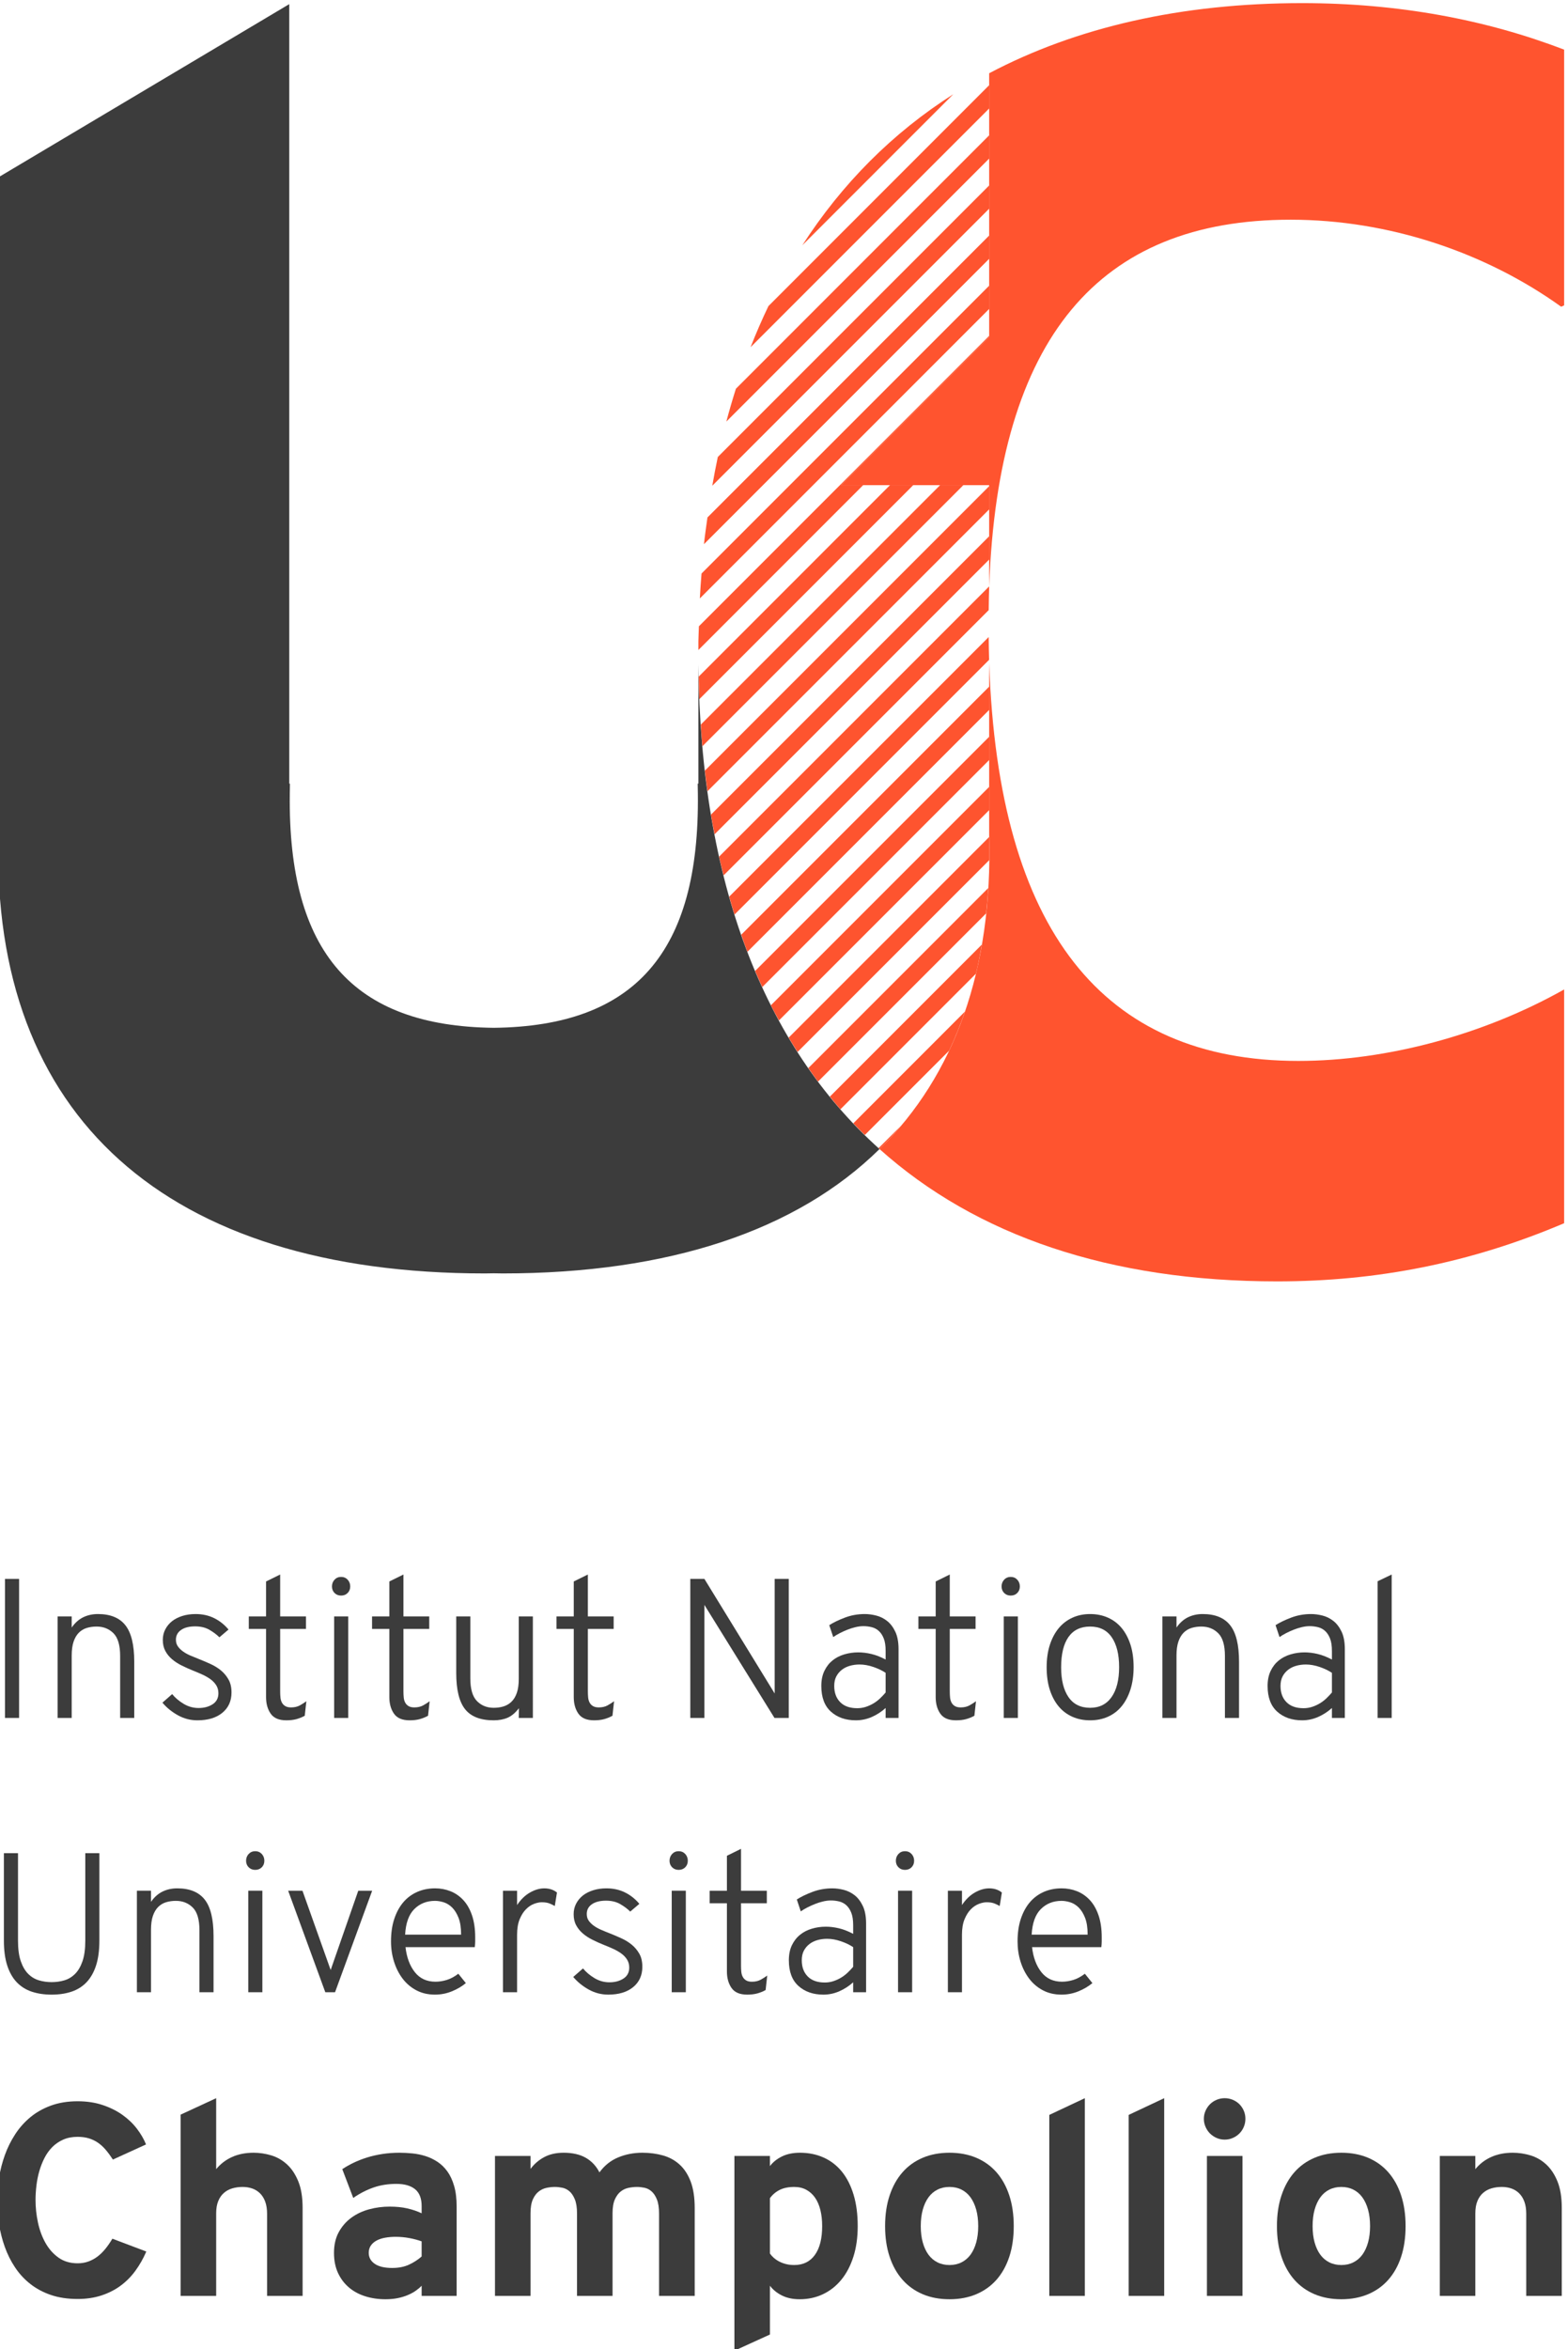
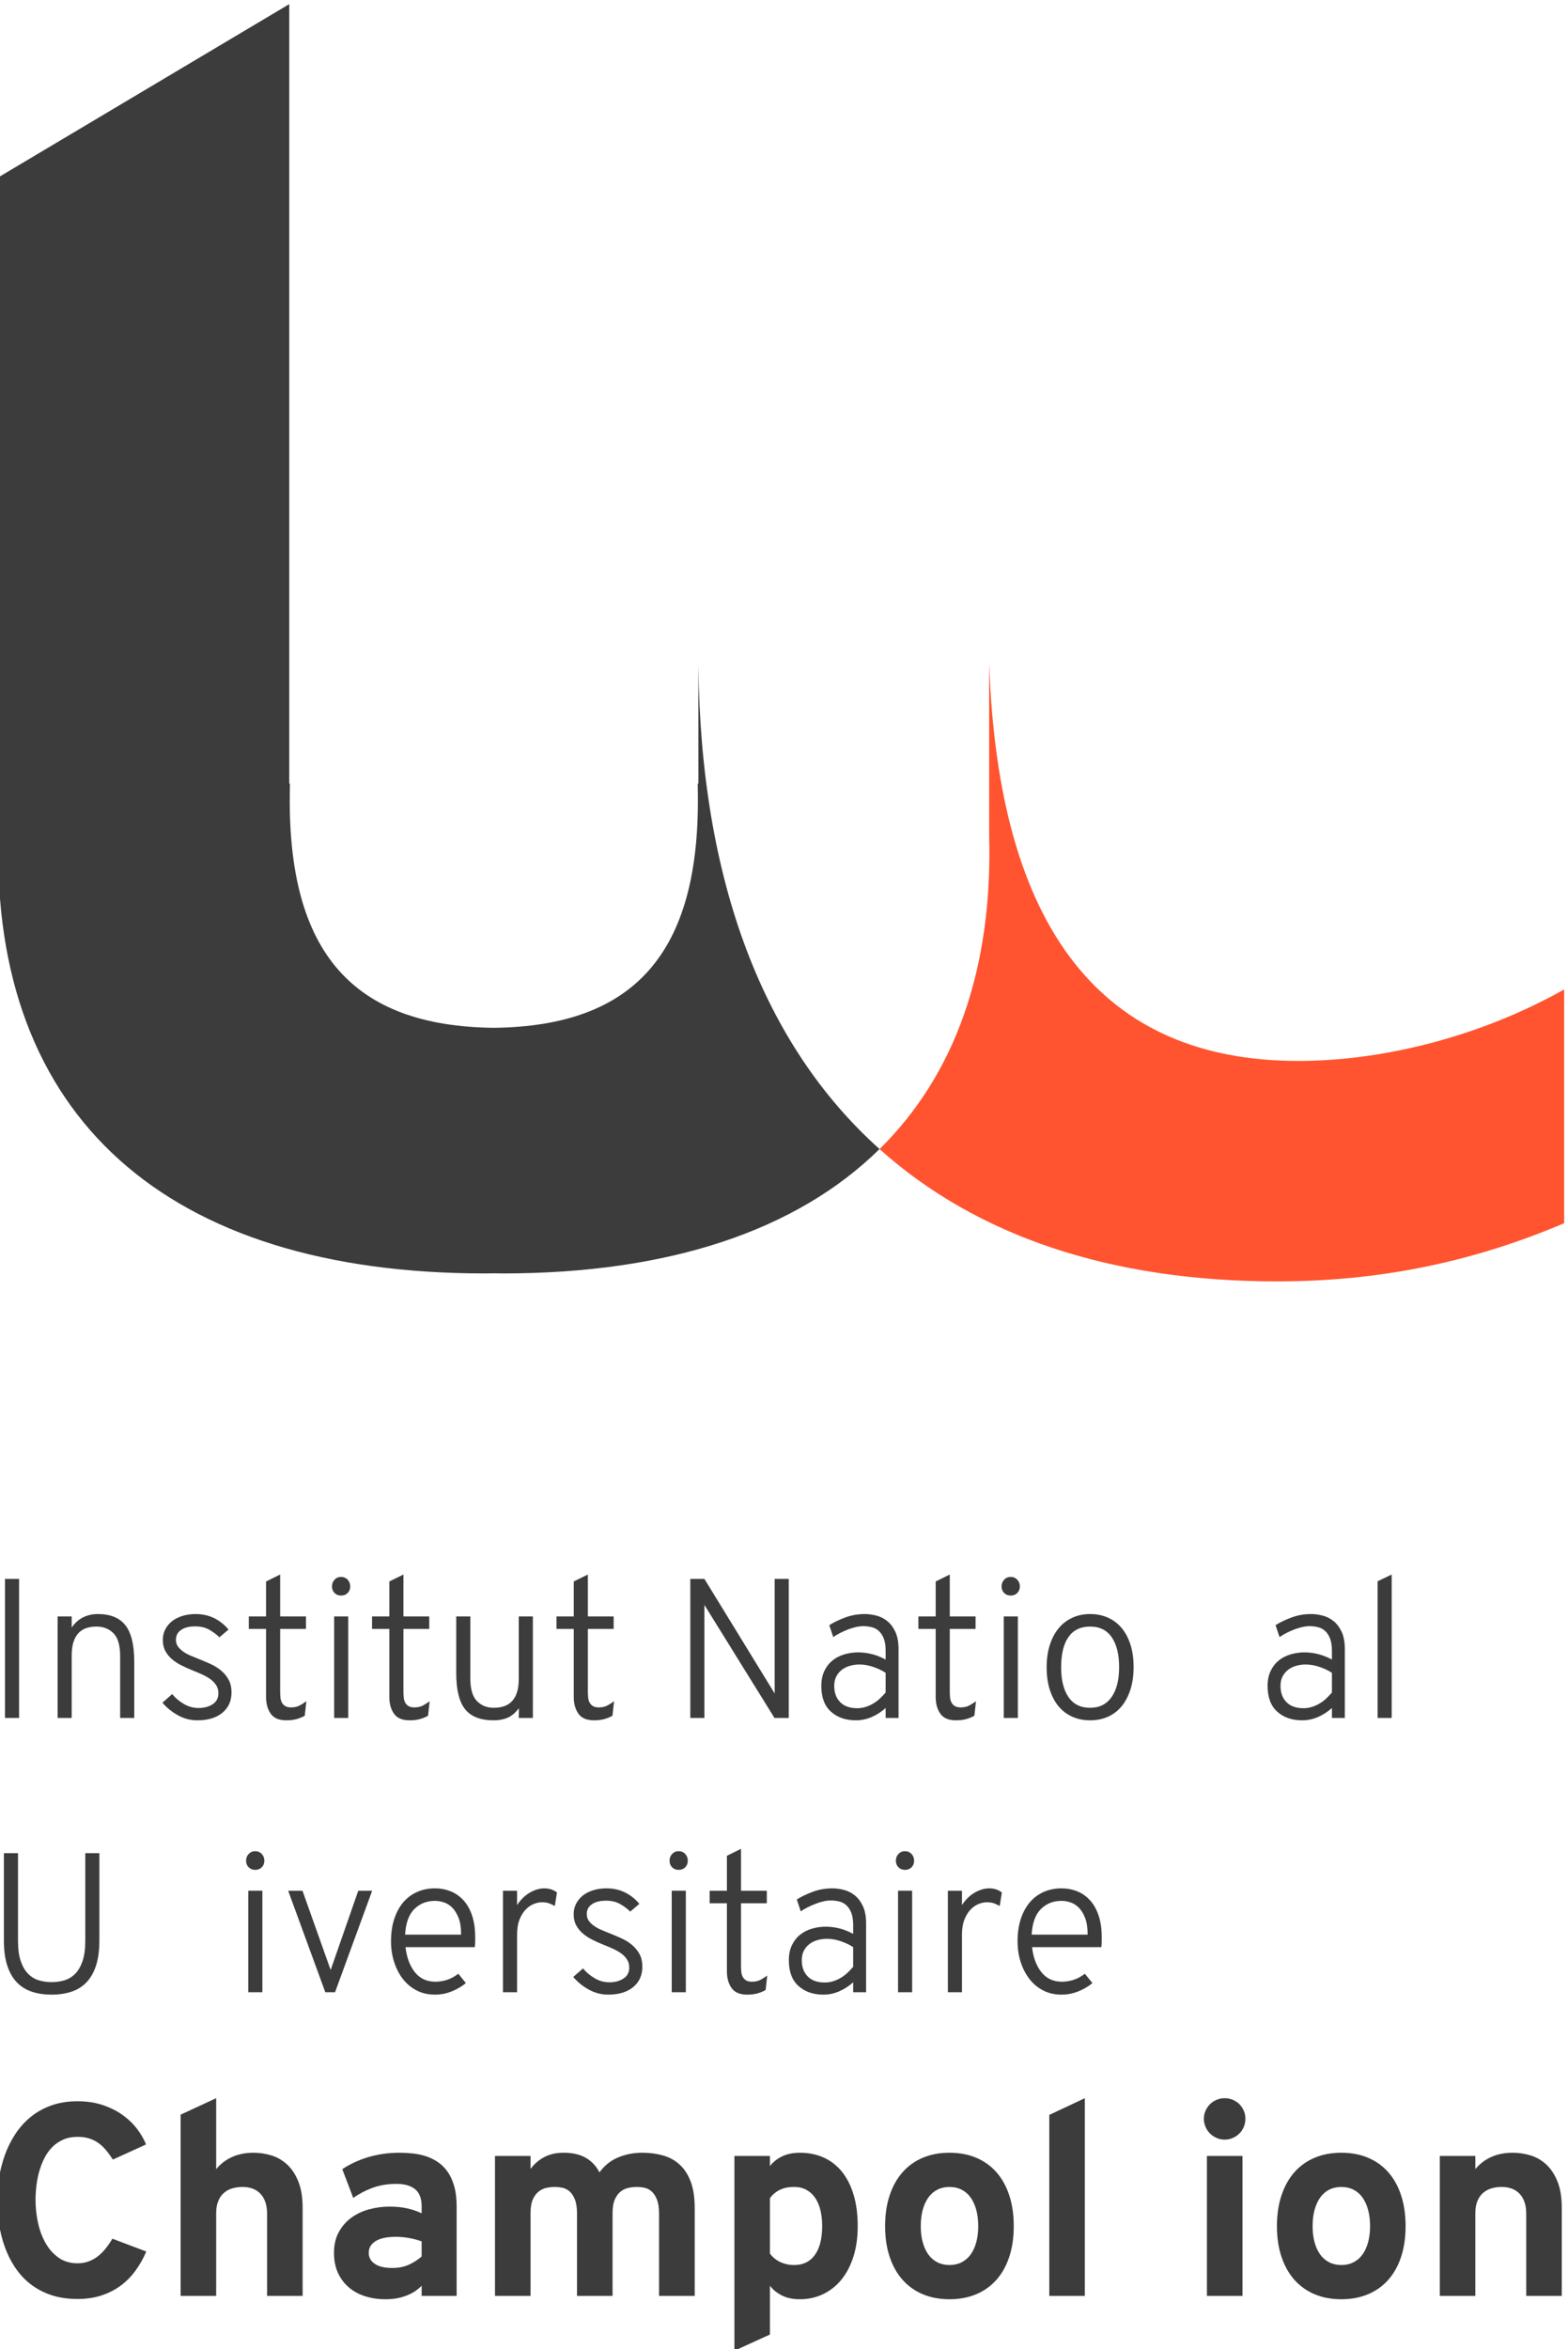
<svg xmlns="http://www.w3.org/2000/svg" xmlns:ns1="http://www.inkscape.org/namespaces/inkscape" xmlns:ns2="http://sodipodi.sourceforge.net/DTD/sodipodi-0.dtd" id="svg2" version="1.1" ns1:version="0.91 r13725" xml:space="preserve" width="106.19" height="159" viewBox="0 0 106.19 159" ns2:docname="logoUC-vertical-bicolore-106x159.svg">
  <defs id="defs6">
    <clipPath clipPathUnits="userSpaceOnUse" id="clipPath20">
      <path d="m 0,595.276 841.89,0 L 841.89,0 0,0 0,595.276 Z" id="path22" ns1:connector-curvature="0" />
    </clipPath>
  </defs>
  <ns2:namedview pagecolor="#ffffff" bordercolor="#666666" borderopacity="1" objecttolerance="10" gridtolerance="10" guidetolerance="10" ns1:pageopacity="0" ns1:pageshadow="2" ns1:window-width="1680" ns1:window-height="987" id="namedview4" showgrid="false" fit-margin-top="0" fit-margin-left="0" fit-margin-right="0" fit-margin-bottom="0" ns1:zoom="1.2686553" ns1:cx="47.798477" ns1:cy="173.98652" ns1:window-x="-8" ns1:window-y="-8" ns1:window-maximized="1" ns1:current-layer="g10" />
  <g id="g10" ns1:groupmode="layer" ns1:label="LOGO-UC-vertical-Bichro-fondclair" transform="matrix(1.25,0,0,-1.25,-442.52,399.679)">
    <g id="g4475" transform="matrix(0.629,0,0,0.629,131.188,71.351)">
      <g style="fill:#ff542f;fill-opacity:1" transform="translate(430.017,295.984)" id="g24">
        <path ns1:connector-curvature="0" id="path26" style="fill:#ff542f;fill-opacity:1;fill-rule:nonzero;stroke:none" d="m 0,0 c 8.337,-7.469 19.859,-11.39 34.239,-11.39 8.638,0 16.704,1.597 24.727,5.007 l 0,20.123 C 52.096,9.87 43.74,7.588 36.07,7.588 19.234,7.588 10.232,18.813 9.442,41.823 l 0,-14.818 C 9.754,15.467 6.476,6.37 0,0" />
      </g>
      <g style="fill:#3c3c3c;fill-opacity:1" transform="translate(414.412,337.676)" id="g28">
        <path ns1:connector-curvature="0" id="path30" style="fill:#3c3c3c;fill-opacity:1;fill-rule:nonzero;stroke:none" d="m 0,0 0,-10.233 -0.059,0 0.015,-0.876 c 0.161,-13.669 -5.44,-20.009 -17.576,-20.144 -12.135,0.135 -17.736,6.475 -17.575,20.144 l 0.014,0.876 -0.058,0 0,67.102 -25.047,-14.905 0,-56.65 c -0.653,-24.222 14.476,-37.712 41.909,-37.712 0.256,0 0.503,0.009 0.757,0.012 0.255,-0.003 0.502,-0.012 0.758,-0.012 14.364,0 25.347,3.705 32.466,10.707 C 5.595,-32.725 0.191,-18.628 0,0" />
      </g>
      <g style="fill:#3c3c3c;fill-opacity:1" transform="translate(360.944,196.996)" id="g32">
        <path ns1:connector-curvature="0" id="path34" style="fill:#3c3c3c;fill-opacity:1;fill-rule:nonzero;stroke:none" d="m 0,0 c -0.859,0 -1.627,0.115 -2.302,0.345 -0.675,0.23 -1.269,0.549 -1.783,0.956 -0.515,0.406 -0.951,0.882 -1.312,1.427 -0.361,0.543 -0.654,1.132 -0.88,1.765 -0.227,0.634 -0.392,1.291 -0.495,1.974 -0.104,0.682 -0.156,1.366 -0.156,2.049 0,0.629 0.054,1.275 0.161,1.938 0.108,0.664 0.275,1.311 0.501,1.94 0.226,0.628 0.522,1.223 0.886,1.783 0.364,0.56 0.802,1.051 1.312,1.473 0.51,0.422 1.103,0.755 1.778,1.001 0.675,0.245 1.438,0.369 2.29,0.369 0.79,0 1.508,-0.108 2.151,-0.323 0.645,-0.215 1.213,-0.497 1.703,-0.845 0.492,-0.35 0.908,-0.747 1.25,-1.192 0.34,-0.444 0.604,-0.897 0.788,-1.357 L 3.038,12.002 c -0.2,0.307 -0.403,0.583 -0.61,0.829 -0.207,0.245 -0.43,0.45 -0.667,0.615 C 1.522,13.611 1.26,13.738 0.973,13.826 0.685,13.914 0.36,13.958 0,13.958 c -0.46,0 -0.871,-0.078 -1.231,-0.235 -0.361,-0.158 -0.675,-0.37 -0.944,-0.639 C -2.443,12.815 -2.67,12.501 -2.854,12.141 -3.038,11.779 -3.188,11.398 -3.303,10.995 -3.418,10.593 -3.5,10.179 -3.55,9.753 -3.6,9.327 -3.625,8.914 -3.625,8.516 c 0,-0.645 0.069,-1.289 0.207,-1.934 0.139,-0.644 0.353,-1.228 0.645,-1.749 0.292,-0.521 0.665,-0.945 1.122,-1.271 0.456,-0.327 1.006,-0.49 1.651,-0.49 0.338,0 0.648,0.052 0.932,0.156 0.284,0.103 0.547,0.248 0.789,0.431 0.241,0.185 0.467,0.406 0.678,0.668 0.211,0.261 0.409,0.548 0.593,0.862 L 5.915,4.085 C 5.654,3.479 5.339,2.925 4.971,2.422 4.603,1.92 4.175,1.49 3.688,1.134 3.201,0.776 2.65,0.499 2.037,0.299 1.423,0.1 0.744,0 0,0" />
      </g>
      <g style="fill:#3c3c3c;fill-opacity:1" transform="translate(377.262,197.261)" id="g36">
        <path ns1:connector-curvature="0" id="path38" style="fill:#3c3c3c;fill-opacity:1;fill-rule:nonzero;stroke:none" d="m 0,0 0,7.065 c 0,0.407 -0.054,0.756 -0.161,1.047 -0.108,0.292 -0.258,0.532 -0.449,0.72 -0.192,0.188 -0.414,0.326 -0.667,0.414 -0.254,0.088 -0.53,0.133 -0.829,0.133 -0.315,0 -0.61,-0.041 -0.886,-0.121 C -3.269,9.177 -3.51,9.047 -3.717,8.866 -3.925,8.687 -4.088,8.452 -4.206,8.164 -4.325,7.877 -4.385,7.525 -4.385,7.111 l 0,-7.111 -3.06,0 0,15.604 3.06,1.416 0,-6.111 c 0.368,0.452 0.823,0.802 1.364,1.047 0.541,0.245 1.161,0.368 1.858,0.368 0.515,0 1.024,-0.076 1.531,-0.229 C 0.874,11.94 1.327,11.68 1.726,11.312 2.125,10.943 2.446,10.456 2.692,9.851 2.938,9.244 3.061,8.488 3.061,7.583 L 3.061,0 0,0 Z" />
      </g>
      <g style="fill:#3c3c3c;fill-opacity:1" transform="translate(388.044,199.666)" id="g40">
        <path ns1:connector-curvature="0" id="path42" style="fill:#3c3c3c;fill-opacity:1;fill-rule:nonzero;stroke:none" d="m 0,0 c 0.56,0 1.047,0.098 1.461,0.293 0.414,0.196 0.771,0.428 1.07,0.696 l 0,1.301 C 2.217,2.405 1.865,2.499 1.479,2.571 1.091,2.645 0.694,2.681 0.287,2.681 -0.027,2.681 -0.324,2.656 -0.604,2.606 -0.885,2.557 -1.13,2.476 -1.341,2.364 -1.552,2.253 -1.719,2.109 -1.842,1.933 -1.964,1.757 -2.025,1.546 -2.025,1.3 -2.025,0.909 -1.853,0.594 -1.508,0.356 -1.162,0.118 -0.66,0 0,0 m 2.531,-2.405 0,0.875 C 2.394,-1.677 2.227,-1.818 2.031,-1.956 1.835,-2.095 1.606,-2.22 1.346,-2.33 1.085,-2.441 0.796,-2.53 0.478,-2.595 0.159,-2.66 -0.196,-2.693 -0.587,-2.693 c -0.622,0 -1.201,0.085 -1.738,0.254 -0.537,0.168 -1.005,0.421 -1.404,0.758 -0.399,0.338 -0.713,0.754 -0.943,1.249 -0.23,0.495 -0.346,1.073 -0.346,1.732 0,0.69 0.138,1.287 0.414,1.79 0.277,0.502 0.639,0.916 1.088,1.242 0.449,0.326 0.959,0.566 1.531,0.72 0.571,0.153 1.156,0.229 1.755,0.229 0.575,0 1.087,-0.052 1.536,-0.155 0.449,-0.104 0.857,-0.243 1.225,-0.42 l 0,0.622 C 2.531,5.987 2.344,6.471 1.968,6.777 1.592,7.084 1.055,7.238 0.356,7.238 -0.357,7.238 -1.013,7.135 -1.611,6.927 -2.21,6.72 -2.793,6.421 -3.36,6.029 l -0.944,2.475 c 0.283,0.191 0.604,0.374 0.961,0.547 0.357,0.172 0.742,0.323 1.156,0.454 0.415,0.13 0.858,0.231 1.33,0.305 0.471,0.073 0.964,0.109 1.478,0.109 0.36,0 0.733,-0.02 1.116,-0.058 C 2.121,9.823 2.495,9.746 2.859,9.632 3.224,9.517 3.568,9.352 3.895,9.137 4.221,8.922 4.507,8.644 4.752,8.303 4.998,7.961 5.191,7.543 5.333,7.048 5.476,6.554 5.546,5.965 5.546,5.281 l 0,-7.686 -3.015,0 z" />
      </g>
      <g style="fill:#3c3c3c;fill-opacity:1" transform="translate(411.024,197.261)" id="g44">
        <path ns1:connector-curvature="0" id="path46" style="fill:#3c3c3c;fill-opacity:1;fill-rule:nonzero;stroke:none" d="m 0,0 0,7.089 c 0,0.506 -0.062,0.91 -0.185,1.214 -0.122,0.302 -0.275,0.535 -0.46,0.696 -0.184,0.161 -0.387,0.265 -0.61,0.311 -0.222,0.045 -0.436,0.069 -0.643,0.069 -0.231,0 -0.471,-0.025 -0.72,-0.075 C -2.867,9.254 -3.094,9.15 -3.297,8.993 -3.5,8.836 -3.669,8.607 -3.804,8.309 -3.938,8.009 -4.005,7.61 -4.005,7.111 l 0,-7.111 -3.06,0 0,7.089 c 0,0.506 -0.062,0.91 -0.185,1.214 -0.123,0.302 -0.276,0.535 -0.46,0.696 -0.185,0.161 -0.39,0.265 -0.616,0.311 -0.226,0.045 -0.443,0.069 -0.65,0.069 -0.222,0 -0.457,-0.025 -0.702,-0.075 -0.246,-0.05 -0.471,-0.154 -0.678,-0.311 -0.207,-0.157 -0.378,-0.386 -0.513,-0.684 -0.134,-0.3 -0.201,-0.699 -0.201,-1.198 l 0,-7.111 -3.061,0 0,12.048 3.061,0 0,-1.116 c 0.322,0.429 0.717,0.769 1.185,1.018 0.468,0.249 1.025,0.374 1.668,0.374 0.76,0 1.393,-0.143 1.9,-0.431 0.505,-0.288 0.901,-0.707 1.184,-1.26 0.43,0.591 0.967,1.02 1.612,1.289 0.644,0.268 1.338,0.402 2.083,0.402 0.636,0 1.231,-0.078 1.783,-0.235 C 0.897,11.932 1.375,11.669 1.777,11.3 2.181,10.932 2.497,10.443 2.728,9.833 2.957,9.224 3.072,8.466 3.072,7.561 L 3.072,0 0,0 Z" />
      </g>
      <g style="fill:#3c3c3c;fill-opacity:1" transform="translate(422.67,199.919)" id="g48">
        <path ns1:connector-curvature="0" id="path50" style="fill:#3c3c3c;fill-opacity:1;fill-rule:nonzero;stroke:none" d="m 0,0 c 0.767,0 1.359,0.289 1.777,0.869 0.418,0.579 0.627,1.405 0.627,2.48 0,0.513 -0.051,0.978 -0.155,1.392 C 2.146,5.155 1.992,5.508 1.789,5.8 1.586,6.091 1.335,6.317 1.035,6.479 0.736,6.64 0.391,6.721 0,6.721 -0.499,6.721 -0.917,6.636 -1.255,6.467 -1.592,6.298 -1.872,6.061 -2.095,5.754 l 0,-4.765 C -2.018,0.875 -1.914,0.758 -1.784,0.639 -1.653,0.52 -1.5,0.412 -1.323,0.316 -1.147,0.221 -0.948,0.144 -0.726,0.086 -0.503,0.028 -0.261,0 0,0 m 0.472,-2.946 c -0.591,0 -1.102,0.108 -1.531,0.322 -0.429,0.215 -0.775,0.495 -1.036,0.841 l 0,-4.2 -3.06,-1.393 0,16.766 3.06,0 0,-0.874 c 0.261,0.344 0.609,0.623 1.042,0.834 0.433,0.211 0.949,0.316 1.547,0.316 0.744,0 1.424,-0.138 2.037,-0.414 C 3.145,8.976 3.669,8.571 4.103,8.038 4.535,7.505 4.871,6.845 5.109,6.059 5.347,5.272 5.466,4.369 5.466,3.349 5.466,2.366 5.341,1.486 5.092,0.708 4.843,-0.071 4.495,-0.73 4.051,-1.271 3.605,-1.813 3.078,-2.227 2.468,-2.515 1.858,-2.802 1.192,-2.946 0.472,-2.946" />
      </g>
      <g style="fill:#3c3c3c;fill-opacity:1" transform="translate(436.042,199.919)" id="g52">
        <path ns1:connector-curvature="0" id="path54" style="fill:#3c3c3c;fill-opacity:1;fill-rule:nonzero;stroke:none" d="M 0,0 C 0.383,0 0.729,0.076 1.035,0.23 1.342,0.384 1.601,0.604 1.813,0.892 2.022,1.18 2.186,1.53 2.301,1.944 2.416,2.359 2.474,2.827 2.474,3.349 2.474,3.878 2.416,4.35 2.301,4.764 2.186,5.179 2.022,5.531 1.813,5.822 1.601,6.114 1.342,6.337 1.035,6.49 0.729,6.644 0.383,6.721 0,6.721 -0.384,6.721 -0.729,6.644 -1.036,6.49 -1.343,6.337 -1.602,6.114 -1.813,5.822 -2.023,5.531 -2.187,5.179 -2.302,4.764 -2.417,4.35 -2.475,3.878 -2.475,3.349 c 0,-0.522 0.058,-0.99 0.173,-1.405 C -2.187,1.53 -2.023,1.18 -1.813,0.892 -1.602,0.604 -1.343,0.384 -1.036,0.23 -0.729,0.076 -0.384,0 0,0 m 0,-2.946 c -0.852,0 -1.619,0.144 -2.302,0.431 -0.682,0.288 -1.263,0.702 -1.743,1.244 -0.479,0.541 -0.85,1.2 -1.11,1.979 -0.262,0.778 -0.392,1.658 -0.392,2.641 0,0.981 0.13,1.864 0.392,2.646 0.26,0.783 0.631,1.446 1.11,1.991 0.48,0.544 1.061,0.961 1.743,1.248 0.683,0.288 1.45,0.432 2.302,0.432 0.852,0 1.618,-0.144 2.301,-0.432 C 2.983,8.947 3.564,8.53 4.045,7.986 4.523,7.441 4.892,6.778 5.149,5.995 5.406,5.213 5.534,4.33 5.534,3.349 5.534,2.366 5.406,1.486 5.149,0.708 4.892,-0.071 4.523,-0.73 4.045,-1.271 3.564,-1.813 2.983,-2.227 2.301,-2.515 1.618,-2.802 0.852,-2.946 0,-2.946" />
      </g>
      <g style="fill:#3c3c3c;fill-opacity:1" transform="translate(444.638,197.261)" id="g56">
        <path ns1:connector-curvature="0" id="path58" style="fill:#3c3c3c;fill-opacity:1;fill-rule:nonzero;stroke:none" d="M 0,0 0,15.581 3.061,17.02 3.061,0 0,0 Z" />
      </g>
      <g style="fill:#3c3c3c;fill-opacity:1" transform="translate(451.474,197.261)" id="g60">
-         <path ns1:connector-curvature="0" id="path62" style="fill:#3c3c3c;fill-opacity:1;fill-rule:nonzero;stroke:none" d="M 0,0 0,15.581 3.061,17.02 3.061,0 0,0 Z" />
-       </g>
+         </g>
      <path ns1:connector-curvature="0" id="path64" style="fill:#3c3c3c;fill-opacity:1;fill-rule:nonzero;stroke:none" d="m 458.216,209.309 3.062,0 0,-12.048 -3.062,0 0,12.048 z m 1.53,1.404 c -0.245,0 -0.477,0.048 -0.695,0.143 -0.219,0.096 -0.409,0.225 -0.571,0.386 -0.161,0.161 -0.289,0.351 -0.384,0.57 -0.097,0.218 -0.145,0.451 -0.145,0.696 0,0.246 0.048,0.475 0.145,0.69 0.095,0.215 0.223,0.404 0.384,0.565 0.162,0.161 0.352,0.287 0.571,0.379 0.218,0.092 0.45,0.138 0.695,0.138 0.246,0 0.478,-0.046 0.696,-0.138 0.219,-0.092 0.41,-0.218 0.571,-0.379 0.161,-0.161 0.287,-0.35 0.379,-0.565 0.092,-0.215 0.138,-0.444 0.138,-0.69 0,-0.245 -0.046,-0.478 -0.138,-0.696 -0.092,-0.219 -0.218,-0.409 -0.379,-0.57 -0.161,-0.161 -0.352,-0.29 -0.571,-0.386 -0.218,-0.095 -0.45,-0.143 -0.696,-0.143" />
      <g style="fill:#3c3c3c;fill-opacity:1" transform="translate(469.793,199.919)" id="g66">
        <path ns1:connector-curvature="0" id="path68" style="fill:#3c3c3c;fill-opacity:1;fill-rule:nonzero;stroke:none" d="M 0,0 C 0.383,0 0.729,0.076 1.035,0.23 1.342,0.384 1.601,0.604 1.813,0.892 2.022,1.18 2.186,1.53 2.301,1.944 2.416,2.359 2.474,2.827 2.474,3.349 2.474,3.878 2.416,4.35 2.301,4.764 2.186,5.179 2.022,5.531 1.813,5.822 1.601,6.114 1.342,6.337 1.035,6.49 0.729,6.644 0.383,6.721 0,6.721 -0.384,6.721 -0.729,6.644 -1.036,6.49 -1.343,6.337 -1.602,6.114 -1.813,5.822 -2.023,5.531 -2.187,5.179 -2.302,4.764 -2.417,4.35 -2.475,3.878 -2.475,3.349 c 0,-0.522 0.058,-0.99 0.173,-1.405 C -2.187,1.53 -2.023,1.18 -1.813,0.892 -1.602,0.604 -1.343,0.384 -1.036,0.23 -0.729,0.076 -0.384,0 0,0 m 0,-2.946 c -0.852,0 -1.619,0.144 -2.302,0.431 -0.682,0.288 -1.263,0.702 -1.743,1.244 -0.479,0.541 -0.85,1.2 -1.11,1.979 -0.262,0.778 -0.392,1.658 -0.392,2.641 0,0.981 0.13,1.864 0.392,2.646 0.26,0.783 0.631,1.446 1.11,1.991 0.48,0.544 1.061,0.961 1.743,1.248 0.683,0.288 1.45,0.432 2.302,0.432 0.852,0 1.618,-0.144 2.301,-0.432 C 2.983,8.947 3.564,8.53 4.045,7.986 4.523,7.441 4.892,6.778 5.149,5.995 5.406,5.213 5.534,4.33 5.534,3.349 5.534,2.366 5.406,1.486 5.149,0.708 4.892,-0.071 4.523,-0.73 4.045,-1.271 3.564,-1.813 2.983,-2.227 2.301,-2.515 1.618,-2.802 0.852,-2.946 0,-2.946" />
      </g>
      <g style="fill:#3c3c3c;fill-opacity:1" transform="translate(485.719,197.261)" id="g70">
        <path ns1:connector-curvature="0" id="path72" style="fill:#3c3c3c;fill-opacity:1;fill-rule:nonzero;stroke:none" d="m 0,0 0,7.065 c 0,0.407 -0.054,0.756 -0.161,1.047 -0.108,0.292 -0.258,0.532 -0.449,0.72 -0.192,0.188 -0.414,0.326 -0.667,0.414 -0.254,0.088 -0.53,0.133 -0.829,0.133 -0.315,0 -0.61,-0.041 -0.886,-0.121 C -3.269,9.177 -3.51,9.047 -3.717,8.866 -3.925,8.687 -4.088,8.452 -4.206,8.164 -4.325,7.877 -4.385,7.525 -4.385,7.111 l 0,-7.111 -3.06,0 0,12.048 3.06,0 0,-1.139 c 0.368,0.452 0.823,0.802 1.364,1.047 0.541,0.245 1.161,0.368 1.858,0.368 0.515,0 1.024,-0.076 1.531,-0.229 C 0.874,11.94 1.327,11.68 1.726,11.312 2.125,10.943 2.446,10.456 2.692,9.851 2.938,9.244 3.061,8.488 3.061,7.583 L 3.061,0 0,0 Z" />
      </g>
      <g style="fill:#ff542f;fill-opacity:1" transform="translate(466.42,394.631)" id="g74">
-         <path ns1:connector-curvature="0" id="path76" style="fill:#ff542f;fill-opacity:1;fill-rule:nonzero;stroke:none" d="m 0,0 c -10.4,0 -19.449,-2.072 -26.961,-6.037 l 0,-22.713 -12.745,-12.744 12.745,0 0,-8.718 c 0.776,21.424 9.459,31.568 25.962,31.568 8.49,0 16.814,-2.83 23.307,-7.491 l 0.255,0.116 0,22.014 C 15.847,-1.423 8.281,0 0,0" />
-       </g>
+         </g>
      <path ns1:connector-curvature="0" id="path78" style="fill:#3c3c3c;fill-opacity:1;fill-rule:nonzero;stroke:none" d="m 354.688,258.983 1.214,0 0,-11.97 -1.214,0 0,11.97 z" />
      <g style="fill:#3c3c3c;fill-opacity:1" transform="translate(360.434,254.795)" id="g80">
        <path ns1:connector-curvature="0" id="path82" style="fill:#3c3c3c;fill-opacity:1;fill-rule:nonzero;stroke:none" d="m 0,0 c 0.273,0.398 0.601,0.692 0.982,0.881 0.383,0.187 0.807,0.281 1.276,0.281 1.07,0 1.86,-0.322 2.367,-0.967 0.508,-0.644 0.762,-1.689 0.762,-3.136 l 0,-4.84 -1.215,0 0,5.336 c 0,0.923 -0.193,1.574 -0.578,1.957 C 3.207,-0.105 2.725,0.085 2.146,0.085 1.839,0.085 1.555,0.045 1.294,-0.035 1.033,-0.115 0.805,-0.252 0.613,-0.445 0.42,-0.639 0.27,-0.896 0.161,-1.215 0.054,-1.534 0,-1.934 0,-2.412 l 0,-5.369 -1.215,0 0,8.738 L 0,0.957 0,0 Z" />
      </g>
      <g style="fill:#3c3c3c;fill-opacity:1" transform="translate(373.155,253.956)" id="g84">
        <path ns1:connector-curvature="0" id="path86" style="fill:#3c3c3c;fill-opacity:1;fill-rule:nonzero;stroke:none" d="M 0,0 C -0.228,0.229 -0.513,0.441 -0.854,0.642 -1.197,0.841 -1.607,0.94 -2.086,0.94 -2.599,0.94 -3.005,0.839 -3.3,0.633 -3.597,0.427 -3.745,0.147 -3.745,-0.206 c 0,-0.227 0.057,-0.422 0.172,-0.58 0.113,-0.16 0.261,-0.306 0.444,-0.437 0.182,-0.131 0.393,-0.247 0.633,-0.35 0.239,-0.102 0.489,-0.205 0.753,-0.308 0.318,-0.126 0.646,-0.265 0.982,-0.419 0.336,-0.154 0.635,-0.34 0.899,-0.555 0.261,-0.218 0.478,-0.476 0.648,-0.779 0.172,-0.302 0.257,-0.676 0.257,-1.119 0,-0.73 -0.262,-1.311 -0.786,-1.744 -0.526,-0.434 -1.243,-0.65 -2.154,-0.65 -0.594,0 -1.153,0.144 -1.676,0.435 -0.526,0.291 -0.97,0.652 -1.334,1.086 l 0.838,0.736 c 0.261,-0.32 0.591,-0.599 0.991,-0.839 0.399,-0.239 0.827,-0.358 1.282,-0.358 0.479,0 0.883,0.108 1.215,0.324 0.33,0.217 0.496,0.53 0.496,0.942 0,0.261 -0.062,0.492 -0.188,0.692 -0.126,0.198 -0.291,0.372 -0.496,0.521 -0.206,0.148 -0.439,0.283 -0.702,0.402 -0.261,0.119 -0.524,0.23 -0.786,0.334 -0.342,0.137 -0.673,0.285 -0.992,0.444 -0.319,0.159 -0.598,0.341 -0.838,0.547 -0.239,0.206 -0.43,0.442 -0.572,0.71 -0.143,0.268 -0.215,0.584 -0.215,0.949 0,0.33 0.072,0.633 0.215,0.906 0.142,0.274 0.336,0.508 0.581,0.702 0.245,0.193 0.542,0.343 0.89,0.453 0.346,0.107 0.726,0.162 1.136,0.162 0.593,0 1.125,-0.117 1.6,-0.351 C 0.021,1.417 0.433,1.088 0.786,0.667 L 0,0 Z" />
      </g>
      <g style="fill:#3c3c3c;fill-opacity:1" transform="translate(378.918,246.809)" id="g88">
        <path ns1:connector-curvature="0" id="path90" style="fill:#3c3c3c;fill-opacity:1;fill-rule:nonzero;stroke:none" d="M 0,0 C -0.631,0 -1.079,0.191 -1.346,0.573 -1.611,0.955 -1.744,1.43 -1.744,2 l 0,5.866 -1.487,0 0,1.077 1.487,0 0,3.01 1.215,0.598 0,-3.608 2.222,0 0,-1.077 -2.222,0 0,-5.366 c 0,-0.195 0.008,-0.375 0.025,-0.54 0.016,-0.166 0.06,-0.312 0.128,-0.438 0.068,-0.126 0.165,-0.225 0.291,-0.299 0.124,-0.075 0.29,-0.112 0.495,-0.112 0.297,0 0.55,0.059 0.762,0.176 0.21,0.119 0.395,0.236 0.555,0.356 L 1.59,0.393 C 1.362,0.268 1.123,0.171 0.872,0.102 0.621,0.033 0.33,0 0,0" />
      </g>
      <path ns1:connector-curvature="0" id="path92" style="fill:#3c3c3c;fill-opacity:1;fill-rule:nonzero;stroke:none" d="m 383.039,255.752 1.214,0 0,-8.738 -1.214,0 0,8.738 z m 0.598,1.795 c -0.228,0 -0.416,0.074 -0.565,0.223 -0.146,0.148 -0.221,0.336 -0.221,0.564 0,0.228 0.075,0.421 0.221,0.581 0.149,0.159 0.337,0.239 0.565,0.239 0.228,0 0.417,-0.08 0.565,-0.239 0.148,-0.16 0.222,-0.353 0.222,-0.581 0,-0.228 -0.074,-0.416 -0.222,-0.564 -0.148,-0.149 -0.337,-0.223 -0.565,-0.223" />
      <g style="fill:#3c3c3c;fill-opacity:1" transform="translate(389.537,246.809)" id="g94">
        <path ns1:connector-curvature="0" id="path96" style="fill:#3c3c3c;fill-opacity:1;fill-rule:nonzero;stroke:none" d="M 0,0 C -0.631,0 -1.079,0.191 -1.346,0.573 -1.611,0.955 -1.744,1.43 -1.744,2 l 0,5.866 -1.488,0 0,1.077 1.488,0 0,3.01 1.215,0.598 0,-3.608 2.222,0 0,-1.077 -2.222,0 0,-5.366 c 0,-0.195 0.008,-0.375 0.025,-0.54 0.016,-0.166 0.059,-0.312 0.128,-0.438 0.068,-0.126 0.165,-0.225 0.29,-0.299 0.125,-0.075 0.291,-0.112 0.496,-0.112 0.297,0 0.55,0.059 0.762,0.176 0.21,0.119 0.394,0.236 0.555,0.356 L 1.59,0.393 C 1.362,0.268 1.123,0.171 0.872,0.102 0.621,0.033 0.33,0 0,0" />
      </g>
      <g style="fill:#3c3c3c;fill-opacity:1" transform="translate(398.941,247.014)" id="g98">
        <path ns1:connector-curvature="0" id="path100" style="fill:#3c3c3c;fill-opacity:1;fill-rule:nonzero;stroke:none" d="m 0,0 0.014,0.838 c -0.309,-0.4 -0.633,-0.673 -0.977,-0.821 -0.344,-0.148 -0.743,-0.222 -1.2,-0.222 -1.132,0 -1.952,0.318 -2.46,0.957 -0.509,0.639 -0.763,1.676 -0.763,3.112 l 0,4.874 1.214,0 0,-5.336 c 0,-0.912 0.19,-1.56 0.57,-1.949 0.381,-0.387 0.86,-0.58 1.44,-0.58 0.306,0 0.59,0.038 0.85,0.119 0.261,0.079 0.492,0.217 0.691,0.41 0.198,0.194 0.351,0.45 0.459,0.77 C -0.054,2.49 0,2.89 0,3.369 l 0,5.369 1.215,0 L 1.215,0 0,0 Z" />
      </g>
      <g style="fill:#3c3c3c;fill-opacity:1" transform="translate(405.422,246.809)" id="g102">
        <path ns1:connector-curvature="0" id="path104" style="fill:#3c3c3c;fill-opacity:1;fill-rule:nonzero;stroke:none" d="M 0,0 C -0.631,0 -1.078,0.191 -1.346,0.573 -1.611,0.955 -1.744,1.43 -1.744,2 l 0,5.866 -1.486,0 0,1.077 1.486,0 0,3.01 1.215,0.598 0,-3.608 2.222,0 0,-1.077 -2.222,0 0,-5.366 c 0,-0.195 0.008,-0.375 0.025,-0.54 0.017,-0.166 0.06,-0.312 0.129,-0.438 0.068,-0.126 0.164,-0.225 0.291,-0.299 0.124,-0.075 0.289,-0.112 0.495,-0.112 0.296,0 0.55,0.059 0.761,0.176 0.211,0.119 0.396,0.236 0.556,0.356 L 1.59,0.393 C 1.363,0.268 1.123,0.171 0.873,0.102 0.622,0.033 0.331,0 0,0" />
      </g>
      <g style="fill:#3c3c3c;fill-opacity:1" transform="translate(420.966,247.014)" id="g106">
        <path ns1:connector-curvature="0" id="path108" style="fill:#3c3c3c;fill-opacity:1;fill-rule:nonzero;stroke:none" d="m 0,0 -6.036,9.73 0,-9.73 -1.214,0 0,11.97 1.214,0 6.054,-9.866 0,9.866 1.213,0 L 1.231,0 0,0 Z" />
      </g>
      <g style="fill:#3c3c3c;fill-opacity:1" transform="translate(428.097,247.852)" id="g110">
        <path ns1:connector-curvature="0" id="path112" style="fill:#3c3c3c;fill-opacity:1;fill-rule:nonzero;stroke:none" d="m 0,0 c 0.262,0 0.513,0.04 0.752,0.119 0.239,0.08 0.462,0.183 0.667,0.308 0.205,0.126 0.393,0.27 0.564,0.436 0.17,0.164 0.325,0.328 0.461,0.489 l 0,1.692 C 2.16,3.237 1.81,3.405 1.394,3.549 0.978,3.691 0.581,3.762 0.204,3.762 -0.092,3.762 -0.371,3.725 -0.633,3.65 -0.896,3.576 -1.126,3.463 -1.325,3.309 -1.524,3.154 -1.685,2.963 -1.805,2.736 -1.925,2.508 -1.983,2.234 -1.983,1.916 c 0,-0.582 0.17,-1.047 0.512,-1.395 C -1.129,0.174 -0.64,0 0,0 m 2.444,-0.838 0,0.856 C 2.092,-0.303 1.695,-0.56 1.257,-0.753 c -0.44,-0.193 -0.899,-0.29 -1.377,-0.29 -0.877,0 -1.594,0.248 -2.147,0.744 -0.552,0.495 -0.829,1.234 -0.829,2.215 0,0.5 0.089,0.934 0.266,1.299 0.177,0.365 0.41,0.664 0.701,0.898 0.29,0.233 0.63,0.407 1.017,0.522 0.387,0.113 0.787,0.171 1.197,0.171 0.365,0 0.741,-0.046 1.129,-0.138 0.387,-0.091 0.798,-0.251 1.23,-0.479 l 0,0.736 C 2.444,5.369 2.391,5.729 2.282,6.002 2.175,6.275 2.032,6.492 1.854,6.651 1.679,6.811 1.473,6.92 1.239,6.977 1.005,7.033 0.769,7.063 0.53,7.063 0.313,7.063 0.085,7.033 -0.153,6.977 -0.394,6.92 -0.628,6.846 -0.855,6.755 -1.084,6.664 -1.303,6.563 -1.514,6.455 -1.725,6.348 -1.91,6.235 -2.069,6.122 l -0.342,1.026 c 0.352,0.227 0.801,0.444 1.342,0.649 0.542,0.206 1.115,0.308 1.718,0.308 0.308,0 0.633,-0.042 0.975,-0.128 C 1.966,7.893 2.28,7.737 2.564,7.516 2.849,7.293 3.087,6.985 3.274,6.592 3.463,6.199 3.557,5.693 3.557,5.078 l 0,-5.916 -1.113,0 z" />
      </g>
      <g style="fill:#3c3c3c;fill-opacity:1" transform="translate(436.596,246.809)" id="g114">
        <path ns1:connector-curvature="0" id="path116" style="fill:#3c3c3c;fill-opacity:1;fill-rule:nonzero;stroke:none" d="M 0,0 C -0.631,0 -1.08,0.191 -1.346,0.573 -1.612,0.955 -1.744,1.43 -1.744,2 l 0,5.866 -1.488,0 0,1.077 1.488,0 0,3.01 1.214,0.598 0,-3.608 2.222,0 0,-1.077 -2.222,0 0,-5.366 c 0,-0.195 0.008,-0.375 0.025,-0.54 0.017,-0.166 0.06,-0.312 0.128,-0.438 0.069,-0.126 0.166,-0.225 0.291,-0.299 0.125,-0.075 0.291,-0.112 0.496,-0.112 0.297,0 0.549,0.059 0.762,0.176 0.209,0.119 0.394,0.236 0.555,0.356 L 1.59,0.393 C 1.362,0.268 1.122,0.171 0.871,0.102 0.621,0.033 0.33,0 0,0" />
      </g>
      <path ns1:connector-curvature="0" id="path118" style="fill:#3c3c3c;fill-opacity:1;fill-rule:nonzero;stroke:none" d="m 440.716,255.752 1.215,0 0,-8.738 -1.215,0 0,8.738 z m 0.598,1.795 c -0.227,0 -0.416,0.074 -0.564,0.223 -0.147,0.148 -0.223,0.336 -0.223,0.564 0,0.228 0.076,0.421 0.223,0.581 0.148,0.159 0.337,0.239 0.564,0.239 0.229,0 0.416,-0.08 0.565,-0.239 0.148,-0.16 0.223,-0.353 0.223,-0.581 0,-0.228 -0.075,-0.416 -0.223,-0.564 -0.149,-0.149 -0.336,-0.223 -0.565,-0.223" />
      <g style="fill:#3c3c3c;fill-opacity:1" transform="translate(448.154,247.887)" id="g120">
        <path ns1:connector-curvature="0" id="path122" style="fill:#3c3c3c;fill-opacity:1;fill-rule:nonzero;stroke:none" d="M 0,0 C 0.799,0 1.414,0.307 1.848,0.922 2.28,1.537 2.498,2.398 2.498,3.505 2.498,4.6 2.285,5.454 1.865,6.069 1.443,6.685 0.821,6.993 0,6.993 c -0.82,0 -1.441,-0.3 -1.863,-0.897 -0.422,-0.6 -0.633,-1.469 -0.633,-2.609 0,-1.094 0.211,-1.95 0.633,-2.565 C -1.441,0.307 -0.82,0 0,0 M 0,8.07 C 0.559,8.07 1.069,7.968 1.531,7.762 1.993,7.557 2.386,7.262 2.711,6.873 3.035,6.486 3.289,6.01 3.473,5.445 3.654,4.881 3.746,4.234 3.746,3.505 3.746,2.785 3.654,2.143 3.473,1.572 3.289,1.002 3.035,0.52 2.711,0.127 2.386,-0.266 1.993,-0.565 1.531,-0.771 1.069,-0.977 0.559,-1.078 0,-1.078 c -0.559,0 -1.068,0.101 -1.529,0.307 -0.463,0.206 -0.856,0.501 -1.181,0.89 -0.324,0.387 -0.578,0.863 -0.761,1.428 -0.181,0.564 -0.273,1.211 -0.273,1.94 0,0.719 0.092,1.36 0.273,1.924 0.183,0.564 0.437,1.043 0.761,1.437 0.325,0.392 0.718,0.695 1.181,0.906 C -1.068,7.965 -0.559,8.07 0,8.07" />
      </g>
      <g style="fill:#3c3c3c;fill-opacity:1" transform="translate(455.594,254.795)" id="g124">
-         <path ns1:connector-curvature="0" id="path126" style="fill:#3c3c3c;fill-opacity:1;fill-rule:nonzero;stroke:none" d="m 0,0 c 0.273,0.398 0.601,0.692 0.982,0.881 0.383,0.187 0.807,0.281 1.276,0.281 1.07,0 1.859,-0.322 2.367,-0.967 0.508,-0.644 0.762,-1.689 0.762,-3.136 l 0,-4.84 -1.215,0 0,5.336 c 0,0.923 -0.193,1.574 -0.578,1.957 C 3.207,-0.105 2.725,0.085 2.146,0.085 1.839,0.085 1.555,0.045 1.294,-0.035 1.033,-0.115 0.805,-0.252 0.613,-0.445 0.42,-0.639 0.27,-0.896 0.161,-1.215 0.054,-1.534 0,-1.934 0,-2.412 l 0,-5.369 -1.215,0 0,8.738 L 0,0.957 0,0 Z" />
-       </g>
+         </g>
      <g style="fill:#3c3c3c;fill-opacity:1" transform="translate(466.537,247.852)" id="g128">
        <path ns1:connector-curvature="0" id="path130" style="fill:#3c3c3c;fill-opacity:1;fill-rule:nonzero;stroke:none" d="m 0,0 c 0.262,0 0.514,0.04 0.752,0.119 0.24,0.08 0.462,0.183 0.668,0.308 0.205,0.126 0.393,0.27 0.564,0.436 0.17,0.164 0.325,0.328 0.461,0.489 l 0,1.692 C 2.16,3.237 1.81,3.405 1.395,3.549 0.978,3.691 0.581,3.762 0.205,3.762 -0.092,3.762 -0.371,3.725 -0.633,3.65 -0.896,3.576 -1.126,3.463 -1.325,3.309 -1.525,3.154 -1.685,2.963 -1.805,2.736 -1.924,2.508 -1.983,2.234 -1.983,1.916 c 0,-0.582 0.17,-1.047 0.512,-1.395 C -1.129,0.174 -0.639,0 0,0 m 2.445,-0.838 0,0.856 C 2.092,-0.303 1.695,-0.56 1.257,-0.753 c -0.44,-0.193 -0.898,-0.29 -1.376,-0.29 -0.879,0 -1.594,0.248 -2.147,0.744 -0.552,0.495 -0.83,1.234 -0.83,2.215 0,0.5 0.089,0.934 0.266,1.299 0.177,0.365 0.41,0.664 0.701,0.898 0.291,0.233 0.629,0.407 1.018,0.522 0.386,0.113 0.786,0.171 1.197,0.171 0.364,0 0.74,-0.046 1.128,-0.138 C 1.602,4.577 2.012,4.417 2.445,4.189 l 0,0.736 C 2.445,5.369 2.391,5.729 2.283,6.002 2.174,6.275 2.032,6.492 1.855,6.651 1.679,6.811 1.473,6.92 1.239,6.977 1.006,7.033 0.77,7.063 0.53,7.063 0.313,7.063 0.086,7.033 -0.154,6.977 -0.394,6.92 -0.627,6.846 -0.855,6.755 -1.084,6.664 -1.303,6.563 -1.514,6.455 -1.725,6.348 -1.91,6.235 -2.068,6.122 L -2.41,7.148 c 0.351,0.227 0.801,0.444 1.342,0.649 0.541,0.206 1.114,0.308 1.717,0.308 0.308,0 0.633,-0.042 0.976,-0.128 C 1.967,7.893 2.279,7.737 2.564,7.516 2.85,7.293 3.087,6.985 3.275,6.592 3.463,6.199 3.557,5.693 3.557,5.078 l 0,-5.916 -1.112,0 z" />
      </g>
      <g style="fill:#3c3c3c;fill-opacity:1" transform="translate(472.916,247.014)" id="g132">
        <path ns1:connector-curvature="0" id="path134" style="fill:#3c3c3c;fill-opacity:1;fill-rule:nonzero;stroke:none" d="M 0,0 0,11.764 1.214,12.346 1.214,0 0,0 Z" />
      </g>
      <g style="fill:#3c3c3c;fill-opacity:1" transform="translate(358.706,223.195)" id="g136">
        <path ns1:connector-curvature="0" id="path138" style="fill:#3c3c3c;fill-opacity:1;fill-rule:nonzero;stroke:none" d="M 0,0 C -0.641,0 -1.215,0.087 -1.723,0.257 -2.23,0.429 -2.662,0.702 -3.017,1.077 -3.371,1.454 -3.642,1.936 -3.83,2.522 -4.019,3.11 -4.113,3.819 -4.113,4.651 l 0,7.525 1.215,0 0,-7.525 C -2.898,3.935 -2.82,3.344 -2.66,2.882 -2.501,2.421 -2.288,2.056 -2.021,1.788 -1.754,1.521 -1.447,1.335 -1.1,1.232 -0.754,1.129 -0.387,1.077 0,1.077 c 0.385,0 0.752,0.052 1.1,0.155 0.345,0.103 0.652,0.289 0.92,0.556 0.267,0.268 0.48,0.633 0.639,1.094 0.159,0.462 0.239,1.053 0.239,1.769 l 0,7.525 1.213,0 0,-7.525 C 4.111,3.819 4.018,3.11 3.829,2.522 3.641,1.936 3.369,1.454 3.016,1.077 2.661,0.702 2.229,0.429 1.721,0.257 1.213,0.087 0.64,0 0,0" />
      </g>
      <g style="fill:#3c3c3c;fill-opacity:1" transform="translate(367.264,231.181)" id="g140">
-         <path ns1:connector-curvature="0" id="path142" style="fill:#3c3c3c;fill-opacity:1;fill-rule:nonzero;stroke:none" d="m 0,0 c 0.274,0.399 0.601,0.693 0.983,0.881 0.383,0.188 0.807,0.283 1.275,0.283 1.071,0 1.86,-0.322 2.368,-0.967 0.507,-0.642 0.761,-1.689 0.761,-3.137 l 0,-4.839 -1.214,0 0,5.335 c 0,0.923 -0.194,1.577 -0.579,1.958 -0.386,0.381 -0.868,0.573 -1.448,0.573 -0.307,0 -0.59,-0.04 -0.852,-0.12 C 1.034,-0.113 0.806,-0.25 0.613,-0.444 0.42,-0.638 0.27,-0.895 0.161,-1.213 0.054,-1.532 0,-1.932 0,-2.41 l 0,-5.369 -1.214,0 0,8.738 L 0,0.959 0,0 Z" />
-       </g>
+         </g>
      <path ns1:connector-curvature="0" id="path144" style="fill:#3c3c3c;fill-opacity:1;fill-rule:nonzero;stroke:none" d="m 375.642,232.14 1.215,0 0,-8.738 -1.215,0 0,8.738 z m 0.599,1.795 c -0.228,0 -0.416,0.074 -0.564,0.222 -0.149,0.148 -0.223,0.336 -0.223,0.565 0,0.227 0.074,0.422 0.223,0.582 0.148,0.158 0.336,0.238 0.564,0.238 0.229,0 0.416,-0.08 0.565,-0.238 0.148,-0.16 0.221,-0.355 0.221,-0.582 0,-0.229 -0.073,-0.417 -0.221,-0.565 -0.149,-0.148 -0.336,-0.222 -0.565,-0.222" />
      <g style="fill:#3c3c3c;fill-opacity:1" transform="translate(383.116,223.401)" id="g146">
        <path ns1:connector-curvature="0" id="path148" style="fill:#3c3c3c;fill-opacity:1;fill-rule:nonzero;stroke:none" d="m 0,0 -0.838,0 -3.199,8.738 1.232,0 L -0.377,1.915 2,8.738 3.197,8.738 0,0 Z" />
      </g>
      <g style="fill:#3c3c3c;fill-opacity:1" transform="translate(391.726,231.268)" id="g150">
        <path ns1:connector-curvature="0" id="path152" style="fill:#3c3c3c;fill-opacity:1;fill-rule:nonzero;stroke:none" d="m 0,0 c -0.709,0 -1.302,-0.233 -1.776,-0.702 -0.475,-0.467 -0.741,-1.201 -0.798,-2.205 l 4.822,0 c 0,0.592 -0.074,1.077 -0.223,1.453 -0.149,0.377 -0.336,0.672 -0.558,0.89 C 1.244,-0.349 1.001,-0.2 0.738,-0.12 0.475,-0.04 0.229,0 0,0 m -2.541,-3.985 c 0.103,-0.889 0.371,-1.607 0.805,-2.155 0.433,-0.547 1.025,-0.82 1.778,-0.82 0.319,0 0.644,0.052 0.975,0.153 0.331,0.103 0.661,0.281 0.992,0.532 L 2.658,-7.079 C 2.316,-7.365 1.915,-7.601 1.453,-7.789 0.991,-7.978 0.504,-8.072 -0.01,-8.072 c -0.593,0 -1.123,0.123 -1.59,0.368 -0.467,0.246 -0.861,0.578 -1.183,1 -0.321,0.422 -0.57,0.909 -0.744,1.462 -0.174,0.554 -0.262,1.138 -0.262,1.753 0,0.729 0.095,1.377 0.283,1.941 0.188,0.565 0.447,1.039 0.777,1.428 0.331,0.387 0.73,0.683 1.198,0.89 0.467,0.205 0.98,0.307 1.539,0.307 0.467,0 0.91,-0.084 1.325,-0.248 0.415,-0.166 0.784,-0.42 1.103,-0.761 0.319,-0.342 0.57,-0.781 0.752,-1.316 0.182,-0.536 0.274,-1.169 0.274,-1.898 l 0,-0.343 c 0,-0.137 -0.012,-0.302 -0.034,-0.496 l -5.969,0 z" />
      </g>
      <g style="fill:#3c3c3c;fill-opacity:1" transform="translate(397.581,223.401)" id="g154">
        <path ns1:connector-curvature="0" id="path156" style="fill:#3c3c3c;fill-opacity:1;fill-rule:nonzero;stroke:none" d="m 0,0 0,8.738 1.215,0 0,-1.232 c 0.318,0.479 0.689,0.838 1.111,1.078 0.422,0.24 0.832,0.359 1.231,0.359 0.433,0 0.798,-0.119 1.094,-0.359 L 4.463,7.422 C 4.35,7.49 4.204,7.561 4.027,7.635 3.852,7.709 3.619,7.746 3.335,7.746 3.141,7.746 2.922,7.701 2.677,7.609 2.432,7.518 2.2,7.364 1.984,7.146 1.768,6.931 1.585,6.643 1.437,6.284 1.289,5.926 1.215,5.477 1.215,4.941 L 1.215,0 0,0 Z" />
      </g>
      <g style="fill:#3c3c3c;fill-opacity:1" transform="translate(408.542,230.344)" id="g158">
        <path ns1:connector-curvature="0" id="path160" style="fill:#3c3c3c;fill-opacity:1;fill-rule:nonzero;stroke:none" d="M 0,0 C -0.228,0.228 -0.512,0.442 -0.854,0.641 -1.197,0.841 -1.607,0.94 -2.086,0.94 -2.599,0.94 -3.004,0.837 -3.3,0.633 -3.596,0.428 -3.744,0.148 -3.744,-0.205 c 0,-0.229 0.056,-0.422 0.171,-0.581 0.114,-0.16 0.261,-0.306 0.444,-0.437 0.182,-0.131 0.393,-0.248 0.633,-0.35 0.239,-0.104 0.49,-0.205 0.752,-0.308 0.32,-0.126 0.647,-0.265 0.984,-0.419 0.336,-0.154 0.635,-0.34 0.897,-0.555 0.262,-0.216 0.479,-0.477 0.65,-0.779 0.172,-0.303 0.256,-0.676 0.256,-1.12 0,-0.729 -0.262,-1.311 -0.786,-1.744 -0.525,-0.433 -1.243,-0.65 -2.154,-0.65 -0.593,0 -1.152,0.145 -1.676,0.436 -0.525,0.291 -0.97,0.652 -1.335,1.086 l 0.84,0.734 c 0.261,-0.318 0.591,-0.597 0.99,-0.836 0.399,-0.24 0.828,-0.359 1.283,-0.359 0.479,0 0.883,0.108 1.215,0.324 0.33,0.216 0.495,0.531 0.495,0.94 0,0.263 -0.062,0.494 -0.188,0.693 -0.125,0.2 -0.291,0.373 -0.496,0.522 -0.206,0.148 -0.439,0.283 -0.702,0.402 -0.261,0.12 -0.523,0.23 -0.786,0.333 -0.342,0.137 -0.673,0.284 -0.991,0.444 -0.32,0.16 -0.599,0.343 -0.838,0.548 -0.24,0.204 -0.431,0.443 -0.572,0.709 -0.145,0.269 -0.215,0.585 -0.215,0.949 0,0.331 0.07,0.633 0.215,0.908 0.141,0.272 0.335,0.505 0.58,0.701 0.246,0.193 0.541,0.343 0.89,0.452 0.346,0.108 0.727,0.163 1.137,0.163 0.592,0 1.125,-0.117 1.599,-0.352 C 0.021,1.416 0.434,1.089 0.787,0.667 L 0,0 Z" />
      </g>
      <path ns1:connector-curvature="0" id="path162" style="fill:#3c3c3c;fill-opacity:1;fill-rule:nonzero;stroke:none" d="m 412.116,232.14 1.215,0 0,-8.738 -1.215,0 0,8.738 z m 0.598,1.795 c -0.227,0 -0.415,0.074 -0.564,0.222 -0.147,0.148 -0.222,0.336 -0.222,0.565 0,0.227 0.075,0.422 0.222,0.582 0.149,0.158 0.337,0.238 0.564,0.238 0.228,0 0.417,-0.08 0.566,-0.238 0.147,-0.16 0.221,-0.355 0.221,-0.582 0,-0.229 -0.074,-0.417 -0.221,-0.565 -0.149,-0.148 -0.338,-0.222 -0.566,-0.222" />
      <g style="fill:#3c3c3c;fill-opacity:1" transform="translate(418.614,223.195)" id="g164">
        <path ns1:connector-curvature="0" id="path166" style="fill:#3c3c3c;fill-opacity:1;fill-rule:nonzero;stroke:none" d="m 0,0 c -0.631,0 -1.079,0.192 -1.346,0.573 -0.265,0.381 -0.398,0.858 -0.398,1.428 l 0,5.865 -1.487,0 0,1.078 1.487,0 0,3.009 1.215,0.599 0,-3.608 2.222,0 0,-1.078 -2.222,0 0,-5.365 c 0,-0.194 0.008,-0.375 0.025,-0.541 0.017,-0.165 0.06,-0.311 0.128,-0.436 0.069,-0.127 0.165,-0.226 0.291,-0.3 0.125,-0.075 0.29,-0.112 0.495,-0.112 0.297,0 0.55,0.059 0.762,0.176 0.21,0.118 0.395,0.236 0.556,0.354 L 1.59,0.394 C 1.363,0.269 1.123,0.171 0.872,0.104 0.621,0.035 0.33,0 0,0" />
      </g>
      <g style="fill:#3c3c3c;fill-opacity:1" transform="translate(425.3,224.239)" id="g168">
        <path ns1:connector-curvature="0" id="path170" style="fill:#3c3c3c;fill-opacity:1;fill-rule:nonzero;stroke:none" d="m 0,0 c 0.263,0 0.514,0.039 0.753,0.12 0.239,0.079 0.462,0.182 0.667,0.308 0.205,0.125 0.393,0.27 0.564,0.435 0.17,0.166 0.325,0.327 0.461,0.488 l 0,1.692 C 2.161,3.237 1.811,3.405 1.395,3.548 0.979,3.689 0.582,3.762 0.205,3.762 -0.091,3.762 -0.37,3.725 -0.633,3.65 -0.895,3.576 -1.125,3.463 -1.324,3.309 -1.524,3.154 -1.684,2.964 -1.804,2.735 -1.924,2.507 -1.982,2.234 -1.982,1.914 c 0,-0.58 0.17,-1.045 0.512,-1.393 C -1.128,0.174 -0.639,0 0,0 m 2.445,-0.838 0,0.856 c -0.353,-0.32 -0.75,-0.577 -1.187,-0.77 -0.44,-0.194 -0.899,-0.292 -1.377,-0.292 -0.878,0 -1.594,0.248 -2.147,0.745 -0.552,0.495 -0.829,1.233 -0.829,2.213 0,0.502 0.089,0.936 0.265,1.301 0.178,0.364 0.411,0.663 0.702,0.896 0.29,0.235 0.629,0.409 1.017,0.523 0.387,0.114 0.787,0.171 1.197,0.171 0.365,0 0.74,-0.046 1.129,-0.137 0.387,-0.092 0.797,-0.25 1.23,-0.479 l 0,0.735 C 2.445,5.369 2.391,5.729 2.283,6.002 2.175,6.275 2.033,6.492 1.855,6.652 1.68,6.811 1.474,6.919 1.24,6.977 1.006,7.033 0.77,7.062 0.531,7.062 0.313,7.062 0.086,7.033 -0.153,6.977 -0.393,6.919 -0.627,6.846 -0.854,6.754 -1.083,6.662 -1.302,6.563 -1.513,6.455 -1.724,6.346 -1.909,6.235 -2.068,6.121 L -2.41,7.147 c 0.352,0.229 0.801,0.445 1.342,0.651 0.541,0.205 1.115,0.307 1.718,0.307 0.307,0 0.633,-0.042 0.975,-0.127 C 1.967,7.891 2.28,7.737 2.565,7.516 2.85,7.293 3.088,6.984 3.275,6.592 3.463,6.198 3.558,5.693 3.558,5.078 l 0,-5.916 -1.113,0 z" />
      </g>
      <path ns1:connector-curvature="0" id="path172" style="fill:#3c3c3c;fill-opacity:1;fill-rule:nonzero;stroke:none" d="m 431.61,232.14 1.215,0 0,-8.738 -1.215,0 0,8.738 z m 0.598,1.795 c -0.227,0 -0.415,0.074 -0.563,0.222 -0.148,0.148 -0.223,0.336 -0.223,0.565 0,0.227 0.075,0.422 0.223,0.582 0.148,0.158 0.336,0.238 0.563,0.238 0.229,0 0.417,-0.08 0.566,-0.238 0.147,-0.16 0.221,-0.355 0.221,-0.582 0,-0.229 -0.074,-0.417 -0.221,-0.565 -0.149,-0.148 -0.337,-0.222 -0.566,-0.222" />
      <g style="fill:#3c3c3c;fill-opacity:1" transform="translate(435.903,223.401)" id="g174">
        <path ns1:connector-curvature="0" id="path176" style="fill:#3c3c3c;fill-opacity:1;fill-rule:nonzero;stroke:none" d="m 0,0 0,8.738 1.213,0 0,-1.232 c 0.319,0.479 0.689,0.838 1.111,1.078 0.422,0.24 0.833,0.359 1.233,0.359 0.433,0 0.797,-0.119 1.093,-0.359 L 4.463,7.422 C 4.348,7.49 4.203,7.561 4.026,7.635 3.85,7.709 3.619,7.746 3.334,7.746 3.14,7.746 2.921,7.701 2.676,7.609 2.43,7.518 2.199,7.364 1.982,7.146 1.766,6.931 1.584,6.643 1.436,6.284 1.287,5.926 1.213,5.477 1.213,4.941 L 1.213,0 0,0 Z" />
      </g>
      <g style="fill:#3c3c3c;fill-opacity:1" transform="translate(445.692,231.268)" id="g178">
        <path ns1:connector-curvature="0" id="path180" style="fill:#3c3c3c;fill-opacity:1;fill-rule:nonzero;stroke:none" d="M 0,0 C -0.709,0 -1.301,-0.233 -1.775,-0.702 -2.25,-1.169 -2.516,-1.903 -2.574,-2.907 l 4.822,0 c 0,0.592 -0.074,1.077 -0.223,1.453 C 1.877,-1.077 1.69,-0.782 1.467,-0.564 1.245,-0.349 1.002,-0.2 0.738,-0.12 0.475,-0.04 0.229,0 0,0 m -2.539,-3.985 c 0.101,-0.889 0.37,-1.607 0.804,-2.155 0.432,-0.547 1.025,-0.82 1.778,-0.82 0.318,0 0.645,0.052 0.975,0.153 0.33,0.103 0.66,0.281 0.992,0.532 L 2.659,-7.079 C 2.317,-7.365 1.916,-7.601 1.453,-7.789 0.992,-7.978 0.505,-8.072 -0.008,-8.072 c -0.594,0 -1.124,0.123 -1.592,0.368 -0.466,0.246 -0.861,0.578 -1.182,1 -0.322,0.422 -0.57,0.909 -0.745,1.462 -0.174,0.554 -0.26,1.138 -0.26,1.753 0,0.729 0.094,1.377 0.281,1.941 0.189,0.565 0.447,1.039 0.778,1.428 0.331,0.387 0.73,0.683 1.197,0.89 0.468,0.205 0.981,0.307 1.539,0.307 0.469,0 0.91,-0.084 1.326,-0.248 C 1.75,0.663 2.117,0.409 2.437,0.068 2.756,-0.274 3.006,-0.713 3.189,-1.248 3.371,-1.784 3.463,-2.417 3.463,-3.146 l 0,-0.343 c 0,-0.137 -0.012,-0.302 -0.033,-0.496 l -5.969,0 z" />
      </g>
      <g style="fill:#fe542f;fill-opacity:1" transform="translate(426.714,353.137)" id="g182">
-         <path ns1:connector-curvature="0" id="path184" style="fill:#fe542f;fill-opacity:1;fill-rule:nonzero;stroke:none" d="m 0,0 12.745,12.744 0,0.111 -25.002,-25.004 c -0.011,-0.445 -0.04,-0.875 -0.045,-1.326 l 0,-0.717 L 1.891,0 0,0 Z m 12.745,-0.089 -24.486,-24.486 c 0.068,-0.597 0.143,-1.188 0.223,-1.774 l 24.263,24.262 0,1.998 z M 8.519,0 -12.093,-20.612 c 0.041,-0.626 0.078,-1.255 0.132,-1.869 L 10.521,0 8.519,0 Z m 4.226,17.169 -24.776,-24.776 c -0.054,-0.711 -0.11,-1.421 -0.146,-2.146 l 24.922,24.922 0,2 z m 0,8.629 -23.374,-23.375 c -0.173,-0.812 -0.329,-1.639 -0.475,-2.474 l 23.849,23.85 0,1.999 z m 0,8.631 L -6.269,15.412 C -6.818,14.269 -7.33,13.089 -7.806,11.876 l 20.551,20.55 0,2.003 z M -3.351,20.646 9.653,33.651 C 4.428,30.325 0.075,25.959 -3.351,20.646 M 12.745,-4.401 -11.221,-28.368 c 0.095,-0.571 0.207,-1.126 0.315,-1.686 l 23.651,23.651 0,2.002 z m 0,34.515 L -9.071,8.297 C -9.363,7.374 -9.638,6.435 -9.892,5.475 l 22.637,22.638 0,2.001 z m 0,-8.628 L -11.52,-2.78 c -0.105,-0.764 -0.219,-1.521 -0.302,-2.303 l 24.567,24.566 0,2.003 z M 4.203,0 -12.273,-16.478 c 0.013,-0.652 0.028,-1.304 0.055,-1.945 L 6.204,0 4.203,0 Z m -4.271,-53.73 11.676,11.676 c 0.196,0.814 0.357,1.652 0.503,2.502 L -0.975,-52.637 c 0.299,-0.367 0.596,-0.738 0.907,-1.093 m -1.931,2.384 14.486,14.484 c 0.076,0.717 0.14,1.445 0.184,2.185 L -2.83,-50.179 c 0.273,-0.392 0.546,-0.786 0.831,-1.167 m 4.034,-4.596 7.258,7.257 c 0.51,1.079 0.963,2.2 1.362,3.364 l -9.613,-9.615 c 0.325,-0.342 0.657,-0.676 0.993,-1.006 m 10.711,25.655 -17.272,-17.274 c 0.248,-0.418 0.507,-0.825 0.768,-1.231 l 16.52,16.52 c 0.008,0.653 10e-4,1.315 -0.016,1.985 M 3.303,-57.153 c 0.649,0.639 1.258,1.313 1.843,2.007 l -1.927,-1.927 c 0.029,-0.025 0.055,-0.054 0.084,-0.08 m 9.442,48.434 0,0.004 -23.263,-23.264 c 0.121,-0.545 0.254,-1.08 0.387,-1.615 l 22.836,22.837 c 0.011,0.683 0.016,1.374 0.04,2.038 m 0,-8.625 -21.353,-21.355 c 0.172,-0.495 0.341,-0.992 0.526,-1.475 l 20.827,20.826 0,2.004 z m -0.042,4.269 -22.347,-22.345 c 0.147,-0.519 0.292,-1.04 0.451,-1.548 l 21.932,21.932 c -0.02,0.641 -0.027,1.303 -0.036,1.961 m 0.042,-8.585 -20.157,-20.158 c 0.198,-0.469 0.402,-0.931 0.612,-1.389 l 19.545,19.545 0,2.002 z m 0,-4.314 -18.802,-18.802 c 0.223,-0.443 0.463,-0.87 0.698,-1.302 l 18.104,18.103 0,2.001 z" />
-       </g>
+         </g>
    </g>
  </g>
</svg>